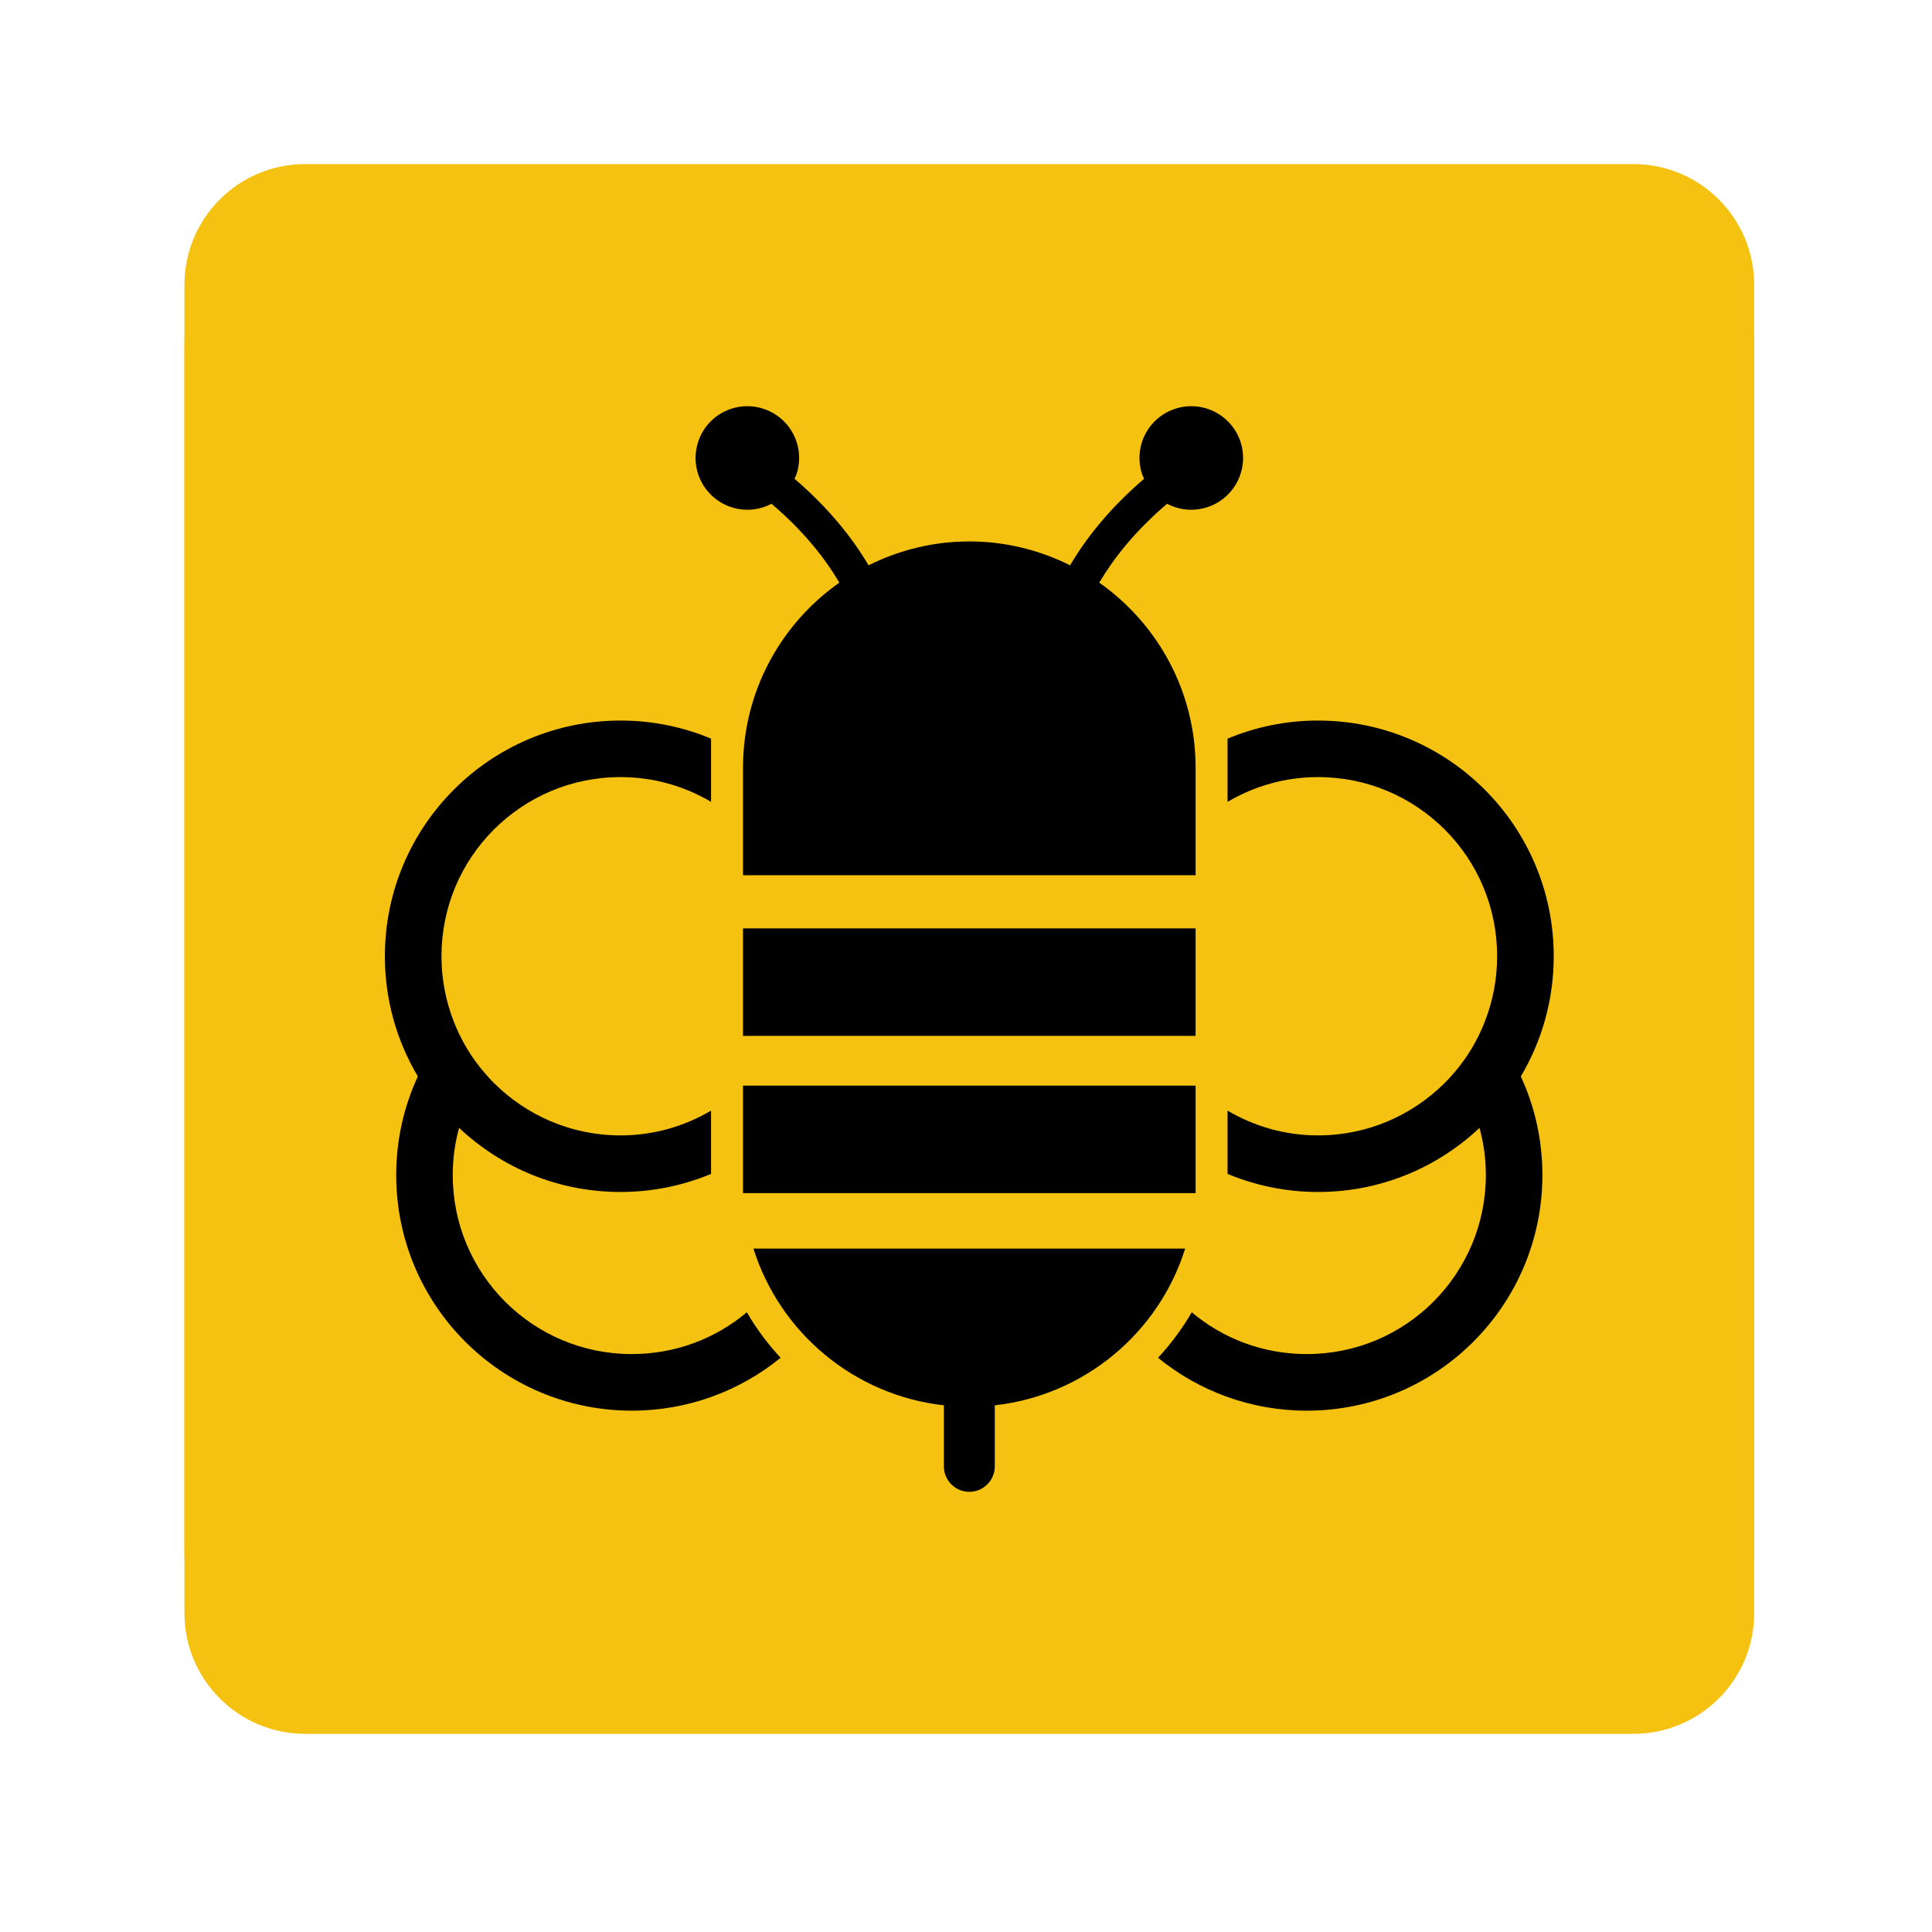
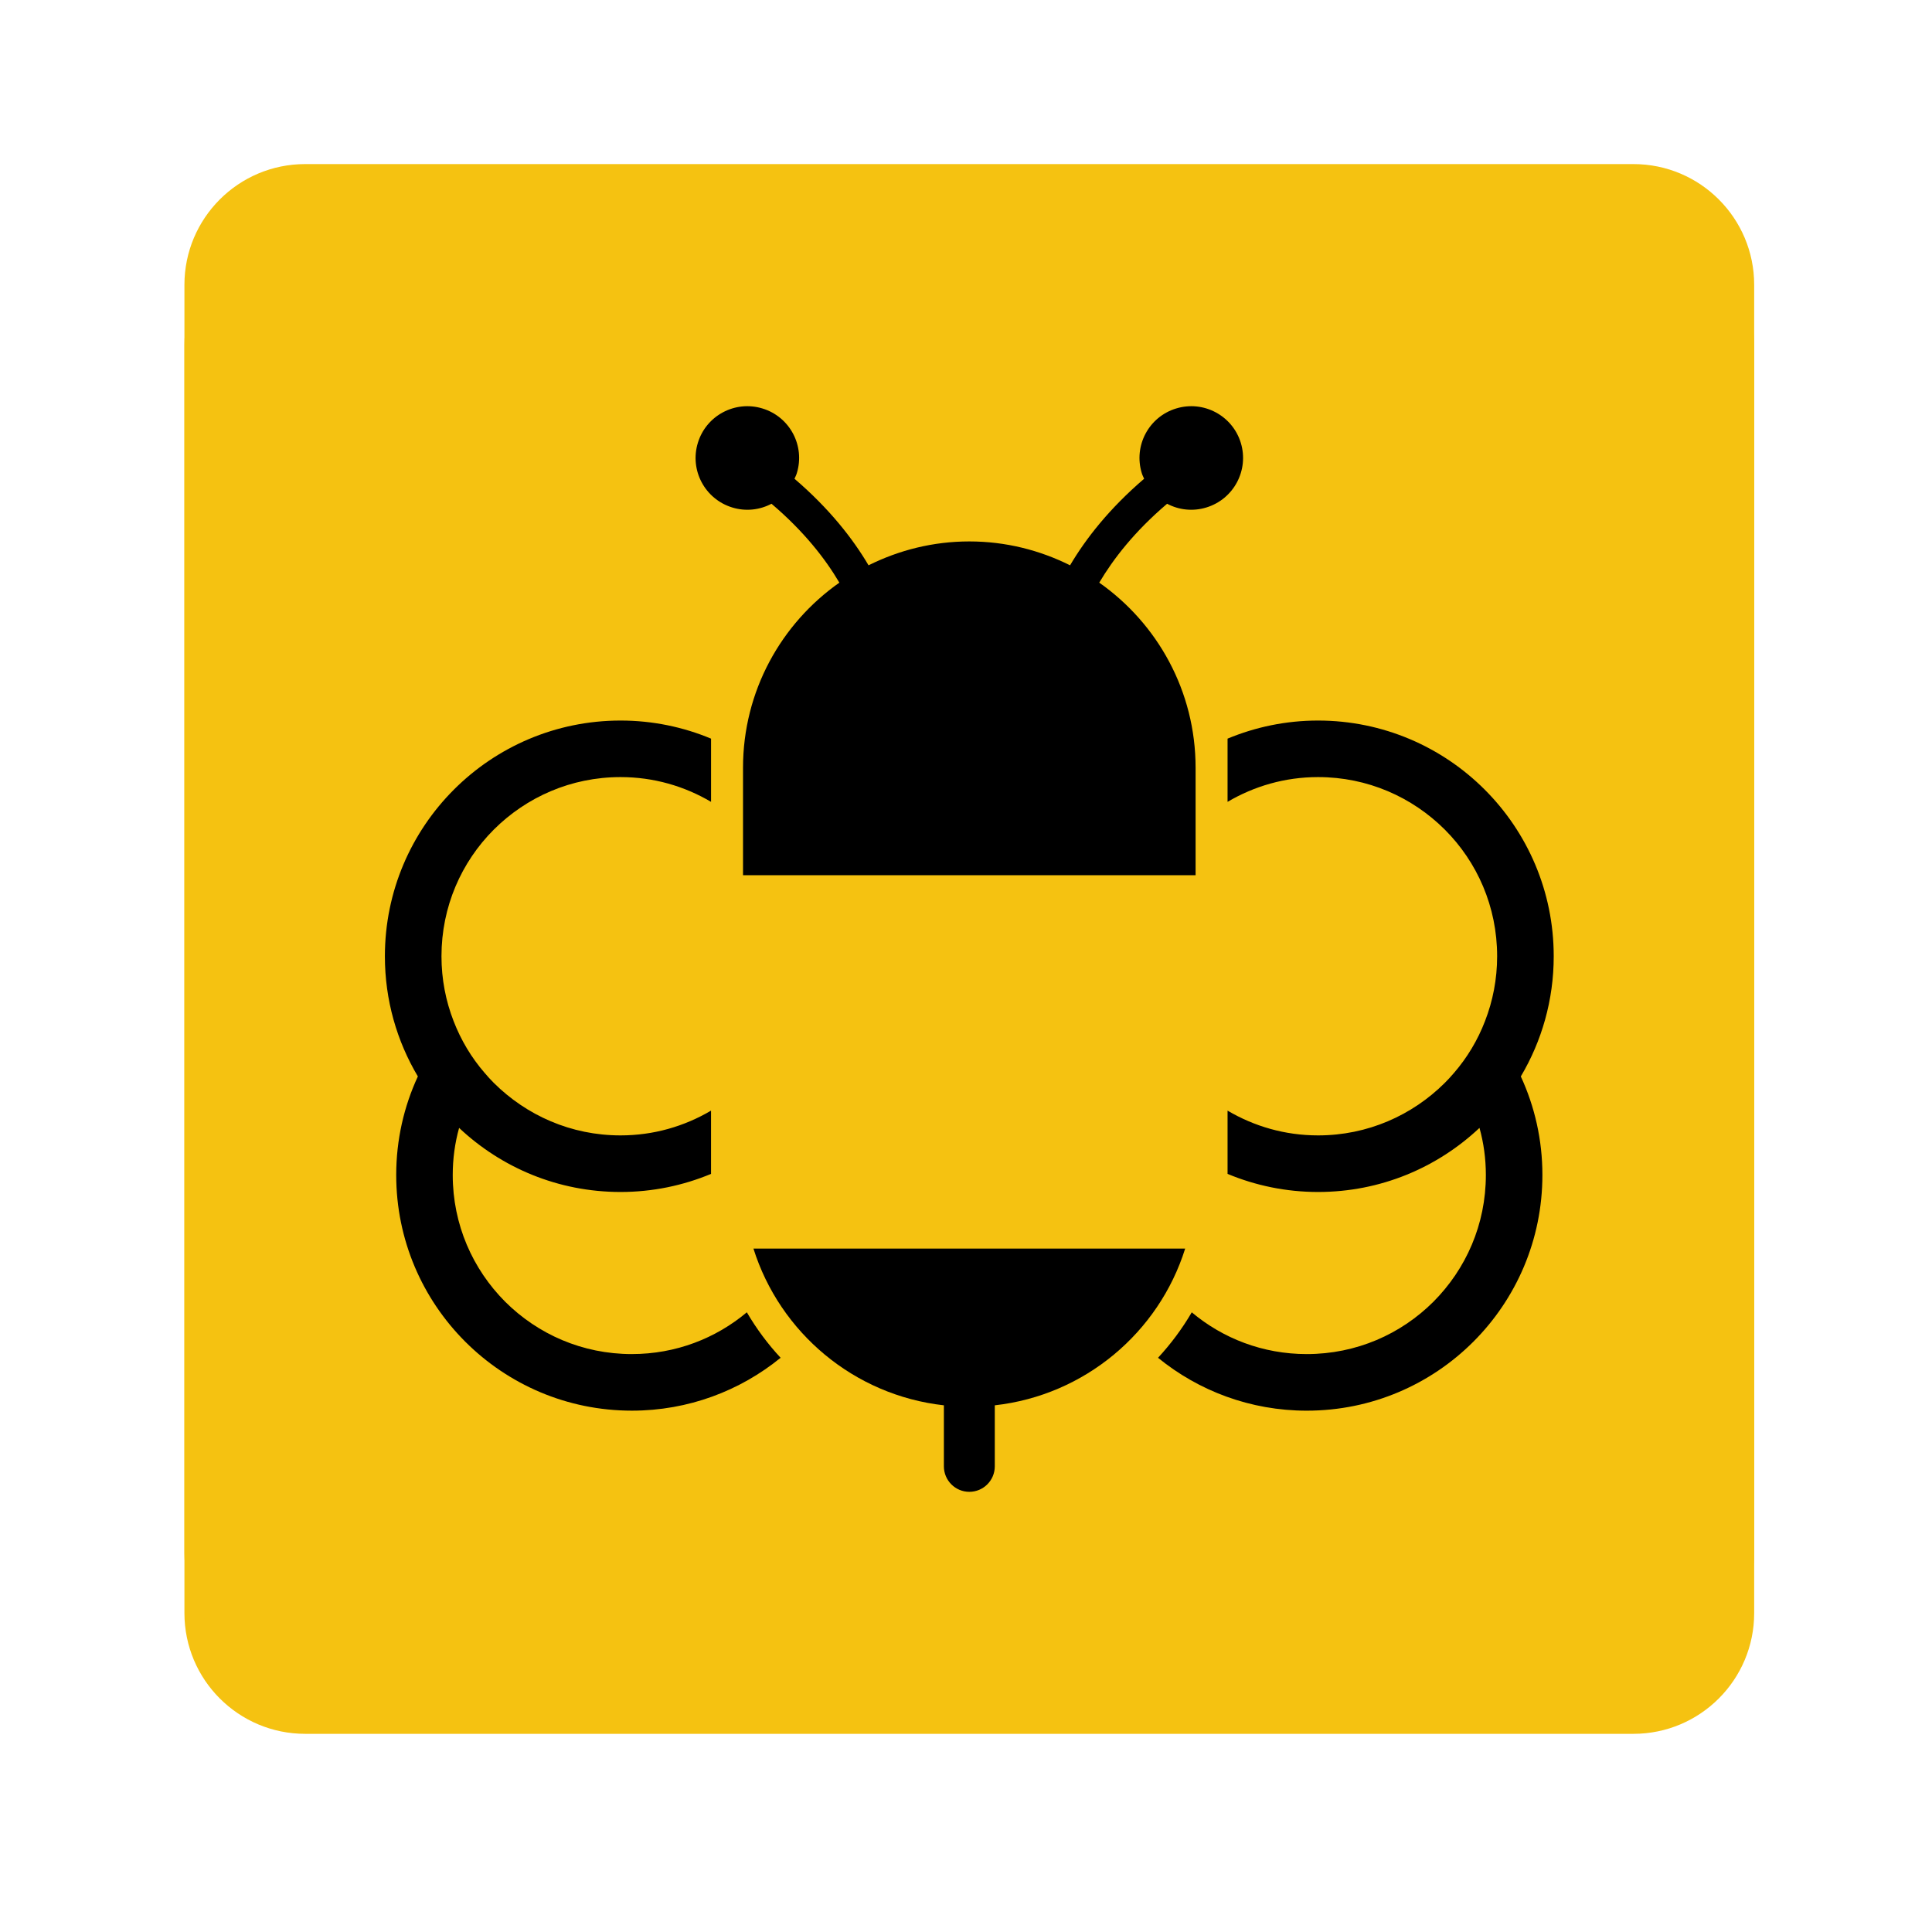
<svg xmlns="http://www.w3.org/2000/svg" height="128px" viewBox="0 0 128 128" width="128px">
  <path d="m 20.219 14.871 h 88 c 4.418 0 8 3.582 8 8 v 84 c 0 4.418 -3.582 8 -8 8 h -88 c -4.418 0 -8 -3.582 -8 -8 v -84 c 0 -4.418 3.582 -8 8 -8 z m 0 0" fill="#f5c211" />
  <path d="m 20.219 10.871 h 88 c 4.418 0 8 3.582 8 8 v 84 c 0 4.418 -3.582 8 -8 8 h -88 c -4.418 0 -8 -3.582 -8 -8 v -84 c 0 -4.418 3.582 -8 8 -8 z m 0 0" fill="#f5c211" />
-   <path d="m 49.227 61.508 h 29.984 v 7.121 h -29.984 z m 0 0" />
-   <path d="m 49.227 71.926 h 29.984 v 7.121 h -29.984 z m 0 0" />
  <path d="m 49.918 82.723 c 1.75 5.562 6.656 9.715 12.617 10.383 v 4.043 c 0 0.93 0.754 1.688 1.684 1.688 c 0.934 0 1.688 -0.758 1.688 -1.688 v -4.043 c 5.961 -0.668 10.867 -4.82 12.613 -10.383 z m 0 0" />
  <path d="m 48.512 33.621 c 0.898 0.277 1.828 0.164 2.602 -0.246 c 2.164 1.84 3.57 3.656 4.496 5.227 c -3.855 2.711 -6.383 7.188 -6.383 12.262 v 7.121 h 29.984 v -7.121 c 0 -5.074 -2.527 -9.551 -6.383 -12.262 c 0.93 -1.57 2.332 -3.387 4.496 -5.227 c 0.773 0.41 1.699 0.523 2.602 0.246 c 1.816 -0.555 2.832 -2.473 2.281 -4.281 c -0.555 -1.812 -2.473 -2.832 -4.285 -2.277 c -1.812 0.551 -2.832 2.469 -2.277 4.281 c 0.039 0.133 0.102 0.25 0.156 0.375 c -2.312 1.98 -3.867 3.973 -4.906 5.734 c -2.012 -1.004 -4.273 -1.582 -6.676 -1.582 c -2.398 0 -4.66 0.578 -6.676 1.582 c -1.039 -1.762 -2.594 -3.754 -4.906 -5.734 c 0.055 -0.125 0.117 -0.242 0.156 -0.375 c 0.555 -1.812 -0.465 -3.73 -2.277 -4.281 c -1.812 -0.555 -3.73 0.465 -4.281 2.277 c -0.555 1.809 0.465 3.727 2.277 4.281 z m 0 0" />
  <path d="m 41.863 89.711 c -3.281 0 -6.234 -1.316 -8.395 -3.469 c -2.152 -2.16 -3.473 -5.113 -3.473 -8.395 c 0 -1.082 0.145 -2.129 0.422 -3.121 c 2.797 2.633 6.551 4.246 10.695 4.246 c 2.125 0 4.152 -0.43 5.996 -1.199 v -4.191 c -1.762 1.039 -3.801 1.641 -5.996 1.641 c -3.281 0 -6.234 -1.328 -8.395 -3.477 c -0.211 -0.211 -0.41 -0.43 -0.605 -0.66 c -0.879 -1.012 -1.574 -2.176 -2.062 -3.441 c -0.516 -1.328 -0.801 -2.773 -0.801 -4.289 c 0 -3.281 1.316 -6.242 3.469 -8.395 c 2.16 -2.152 5.113 -3.477 8.395 -3.477 c 2.195 0 4.234 0.602 5.996 1.641 v -4.188 c -1.844 -0.77 -3.871 -1.199 -5.996 -1.199 c -8.625 0.004 -15.613 6.992 -15.613 15.617 c 0 2.91 0.797 5.629 2.184 7.961 c -0.922 1.988 -1.434 4.199 -1.434 6.531 c 0 8.625 6.988 15.613 15.613 15.613 c 3.738 0 7.168 -1.316 9.855 -3.504 c -0.848 -0.91 -1.598 -1.918 -2.238 -3.012 c -2.066 1.73 -4.711 2.766 -7.617 2.766 z m 0 0" />
  <path d="m 102.938 63.355 c 0 -8.625 -6.988 -15.613 -15.613 -15.617 c -2.125 0 -4.148 0.43 -5.996 1.199 v 4.188 c 1.762 -1.039 3.801 -1.641 5.996 -1.641 c 3.281 0 6.234 1.324 8.395 3.477 c 2.152 2.152 3.469 5.113 3.469 8.395 c 0 1.516 -0.285 2.961 -0.801 4.289 c -0.484 1.266 -1.184 2.43 -2.059 3.441 c -0.195 0.23 -0.398 0.449 -0.609 0.66 c -2.16 2.148 -5.113 3.477 -8.395 3.477 c -2.195 0 -4.234 -0.602 -5.996 -1.641 v 4.191 c 1.848 0.77 3.871 1.199 5.996 1.199 c 4.145 0 7.898 -1.613 10.695 -4.246 c 0.277 0.992 0.422 2.039 0.422 3.121 c 0 3.281 -1.32 6.234 -3.473 8.395 c -2.156 2.152 -5.109 3.469 -8.395 3.469 c -2.906 0 -5.551 -1.035 -7.617 -2.766 c -0.637 1.094 -1.391 2.098 -2.234 3.012 c 2.684 2.188 6.113 3.504 9.852 3.504 c 8.629 0 15.613 -6.988 15.613 -15.617 c 0 -2.328 -0.512 -4.539 -1.43 -6.527 c 1.383 -2.332 2.18 -5.051 2.18 -7.961 z m 0 0" />
</svg>